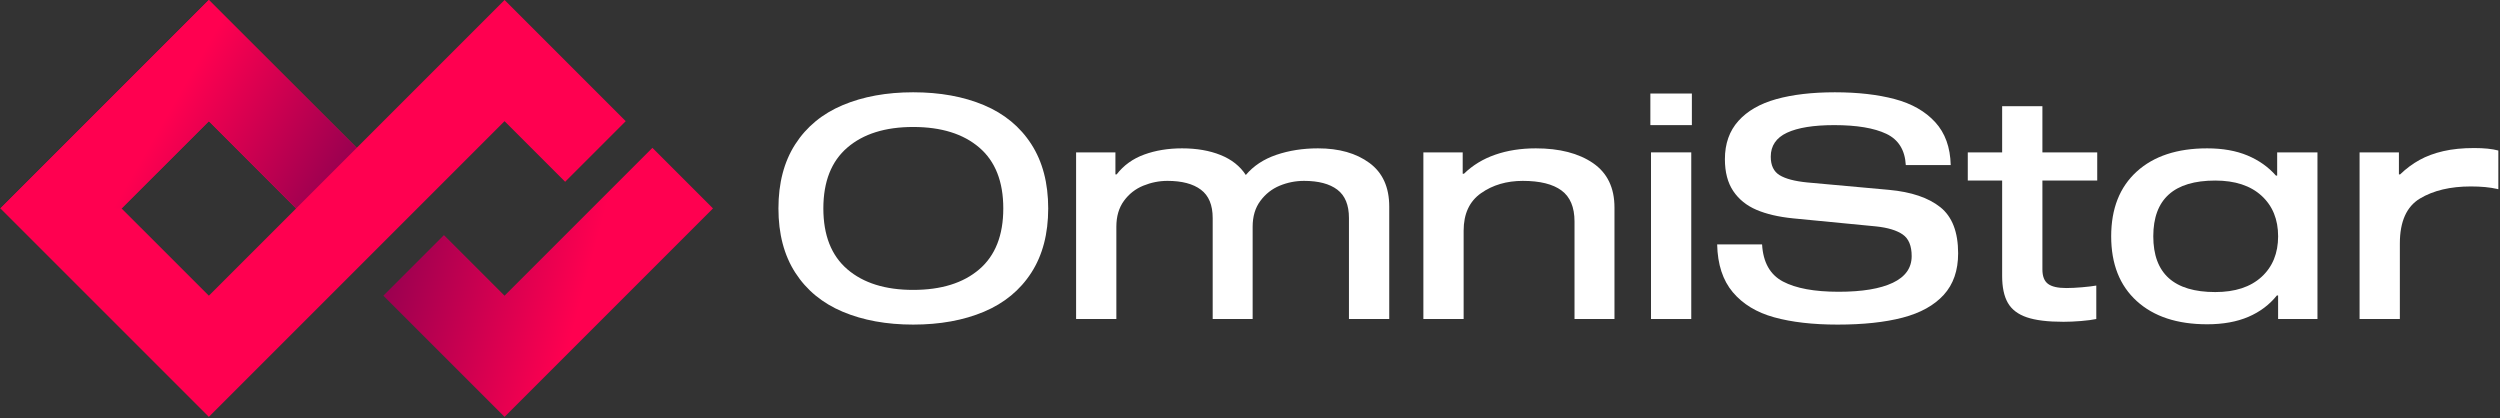
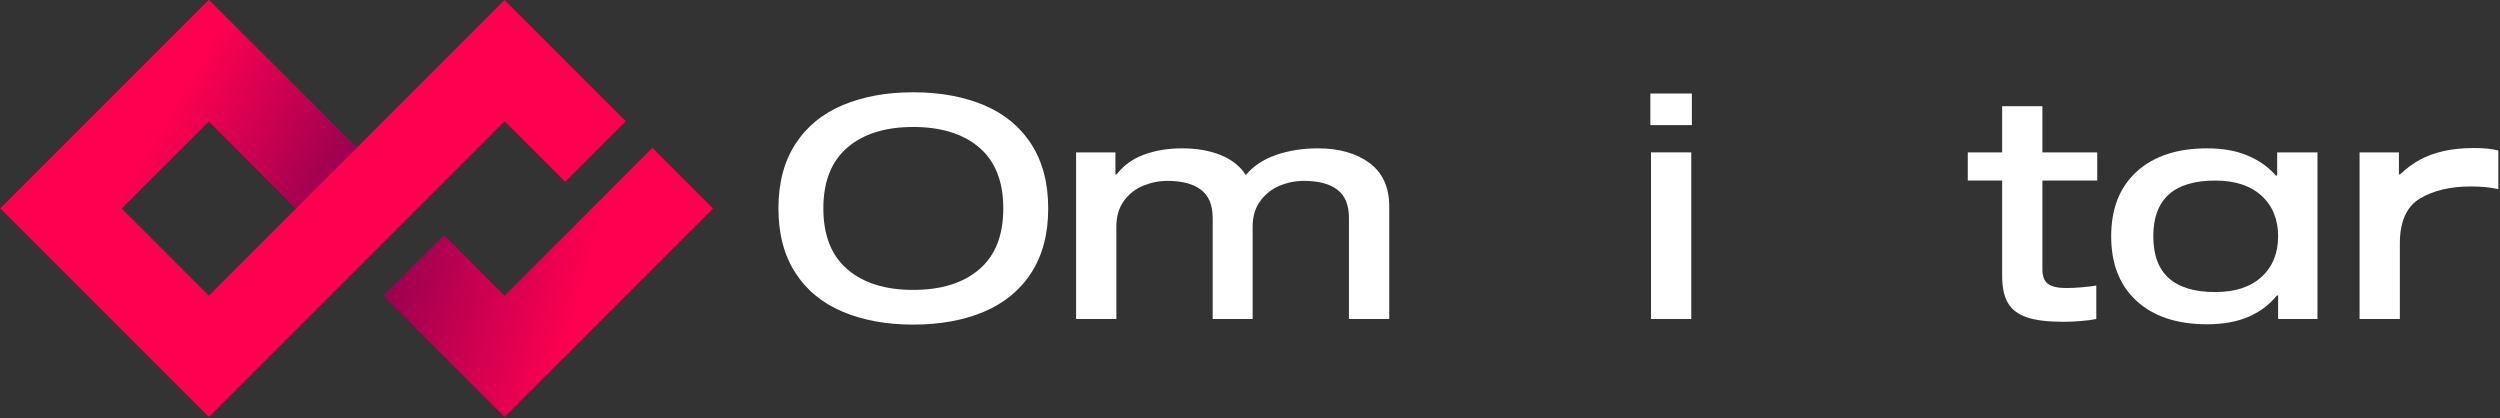
<svg xmlns="http://www.w3.org/2000/svg" width="1201" height="201" viewBox="0 0 1201 201" fill="none">
  <rect x="0" y="0" width="1201" height="201" fill="#333333" stroke="none" />
  <path d="M242.382 200.262L184.17 142.05L213.268 112.952L242.382 142.053L313.415 71.034L342.513 100.132L242.382 200.262Z" fill="url(#paint0_linear_406_159)" />
  <path d="M100.33 200.262L0.199 100.131L100.33 0L171.349 71.033L242.382 0L300.594 58.212L271.496 87.324L242.382 58.21L100.33 200.262ZM58.396 100.131L100.331 142.052L142.252 100.131L100.331 58.21L58.396 100.131Z" fill="#FF0050" />
  <path d="M0.199 100.131L100.33 0L171.35 71.033L142.251 100.131L100.33 58.21L58.396 100.131H0.199Z" fill="url(#paint1_linear_406_159)" />
  <path d="M438.681 44.334C451.582 44.334 462.91 46.396 472.687 50.509C482.453 54.628 490.039 60.876 495.444 69.26C500.85 77.644 503.558 87.932 503.558 100.131C503.558 112.336 500.85 122.63 495.444 131.008C490.039 139.392 482.453 145.64 472.687 149.759C462.91 153.872 451.582 155.934 438.681 155.934C425.892 155.934 414.598 153.872 404.832 149.759C395.066 145.64 387.469 139.392 382.064 131.008C376.659 122.63 373.961 112.336 373.961 100.131C373.961 87.932 376.658 77.644 382.064 69.26C387.47 60.876 395.066 54.628 404.832 50.509C414.598 46.397 425.892 44.334 438.681 44.334ZM438.681 139.268C452.178 139.268 462.764 135.97 470.451 129.373C478.138 122.776 481.981 113.033 481.981 100.132C481.981 87.242 478.138 77.493 470.451 70.896C462.764 64.299 452.178 61.001 438.681 61.001C425.296 61.001 414.755 64.299 407.068 70.896C399.381 77.493 395.538 87.242 395.538 100.132C395.538 113.033 399.381 122.777 407.068 129.373C414.755 135.969 425.296 139.268 438.681 139.268Z" fill="white" />
  <path d="M535.849 83.769H536.445C539.816 79.403 544.233 76.228 549.683 74.245C555.145 72.261 561.191 71.267 567.844 71.267C574.879 71.267 581.06 72.335 586.364 74.47C591.668 76.6 595.714 79.802 598.49 84.067C602.165 79.701 607.053 76.476 613.144 74.391C619.246 72.312 625.922 71.267 633.159 71.267C643.284 71.267 651.511 73.599 657.86 78.263C664.209 82.927 667.39 89.917 667.39 99.244V153.254H648.038V104.745C648.038 98.497 646.184 93.956 642.464 91.13C638.744 88.304 633.406 86.893 626.461 86.893C622.393 86.893 618.504 87.663 614.785 89.197C611.065 90.737 607.964 93.164 605.491 96.49C603.007 99.811 601.771 103.952 601.771 108.914V153.254H582.576V104.745C582.576 98.497 580.688 93.956 576.912 91.13C573.147 88.304 567.787 86.893 560.842 86.893C556.875 86.893 553.009 87.663 549.244 89.197C545.468 90.737 542.366 93.164 539.939 96.49C537.512 99.811 536.298 103.952 536.298 108.914V153.254H516.957V73.2H535.848V83.769H535.849Z" fill="white" />
-   <path d="M702.68 83.471H703.276C707.445 79.403 712.446 76.352 718.301 74.318C724.156 72.284 730.652 71.267 737.799 71.267C749.206 71.267 758.353 73.627 765.254 78.336C772.143 83.05 775.593 90.164 775.593 99.688V153.254H756.398V106.386C756.398 99.536 754.308 94.58 750.15 91.507C745.981 88.433 739.777 86.894 731.551 86.894C723.808 86.894 717.133 88.849 711.536 92.771C705.928 96.687 703.13 102.717 703.13 110.847V153.254H683.789V73.2H702.68V83.471Z" fill="white" />
  <path d="M792.838 44.93H812.774V60.107H792.838V44.93ZM793.142 73.199H812.483V153.253H793.142V73.199Z" fill="white" />
-   <path d="M915.547 79.302C915.142 72.065 912.018 67.053 906.175 64.277C900.32 61.501 891.981 60.108 881.17 60.108C871.258 60.108 863.695 61.327 858.48 63.755C853.277 66.188 850.67 70.031 850.67 75.285C850.67 79.454 852.086 82.404 854.907 84.141C857.739 85.877 862.133 87.04 868.078 87.636L907.512 91.21C918.222 92.199 926.426 94.98 932.135 99.537C937.844 104.105 940.687 111.494 940.687 121.71C940.687 129.947 938.383 136.589 933.776 141.652C929.157 146.709 922.583 150.356 914.053 152.587C905.523 154.818 895.106 155.936 882.811 155.936C870.91 155.936 860.739 154.767 852.311 152.435C843.871 150.109 837.252 146.091 832.442 140.382C827.632 134.679 825.126 127.02 824.924 117.395H846.5C846.994 126.026 850.343 131.976 856.547 135.252C862.75 138.522 871.651 140.163 883.26 140.163C894.565 140.163 903.241 138.725 909.299 135.848C915.345 132.971 918.368 128.706 918.368 123.048C918.368 118.092 916.93 114.619 914.053 112.636C911.176 110.652 906.917 109.36 901.264 108.764L861.38 104.898C854.435 104.201 848.591 102.841 843.826 100.807C839.061 98.773 835.341 95.772 832.667 91.8C829.992 87.839 828.644 82.725 828.644 76.477C828.644 69.037 830.802 62.913 835.117 58.103C839.432 53.293 845.512 49.792 853.345 47.612C861.189 45.432 870.562 44.336 881.474 44.336C892.487 44.336 902.085 45.432 910.266 47.612C918.447 49.792 924.92 53.489 929.685 58.698C934.439 63.901 936.922 70.773 937.125 79.303L915.547 79.302Z" fill="white" />
  <path d="M992.633 138.374C994.813 138.374 997.342 138.25 1000.22 138.003C1003.1 137.756 1005.38 137.48 1007.06 137.183V153.253C1005.19 153.646 1002.73 153.972 999.702 154.219C996.679 154.466 993.869 154.59 991.296 154.59C983.755 154.59 977.878 153.871 973.664 152.432C969.45 150.999 966.415 148.69 964.584 145.515C962.752 142.34 961.831 138.025 961.831 132.569V86.741H945.322V73.199H961.831V51.032H981.172V73.199H1007.51V86.741H981.172V129.446C981.172 132.722 982.071 135.026 983.858 136.363C985.643 137.706 988.565 138.374 992.633 138.374Z" fill="white" />
  <path d="M1093.95 84.359H1093.36C1089.7 80.195 1085.13 76.976 1079.67 74.689C1074.22 72.408 1067.77 71.267 1060.33 71.267C1045.94 71.267 1034.66 74.987 1026.48 82.426C1018.3 89.866 1014.21 100.233 1014.21 113.527C1014.21 126.821 1018.3 137.183 1026.48 144.623C1034.66 152.063 1045.94 155.782 1060.33 155.782C1067.97 155.782 1074.57 154.591 1080.12 152.214C1085.67 149.832 1090.23 146.41 1093.81 141.942H1094.4V153.253H1113.31V73.199H1093.95L1093.95 84.359ZM1086.45 133.019C1081.13 137.879 1073.73 140.307 1064.2 140.307C1054.29 140.307 1046.85 138.076 1041.88 133.615C1036.92 129.148 1034.44 122.456 1034.44 113.527C1034.44 104.598 1036.92 97.901 1041.88 93.439C1046.84 88.972 1054.29 86.741 1064.2 86.741C1073.73 86.741 1081.13 89.174 1086.45 94.034C1091.75 98.894 1094.41 105.39 1094.41 113.526C1094.4 121.658 1091.75 128.159 1086.45 133.019Z" fill="white" />
  <path d="M1188.59 71.12C1183.04 71.12 1178.1 71.614 1173.79 72.603C1169.47 73.598 1165.65 75.014 1162.34 76.845C1159.01 78.682 1155.91 80.992 1153.03 83.768H1152.44V73.199H1133.54V153.253H1152.89V116.949C1152.89 106.436 1156.11 99.243 1162.55 95.372C1169 91.506 1177.14 89.568 1186.96 89.568C1191.92 89.568 1196.13 89.967 1199.6 90.759L1200.2 90.911V72.311C1197.22 71.514 1193.35 71.12 1188.59 71.12Z" fill="white" />
  <defs>
    <linearGradient id="paint0_linear_406_159" x1="329.306" y1="149.422" x2="192.049" y2="112.644" gradientUnits="userSpaceOnUse">
      <stop offset="0.35" stop-color="#FF0050" />
      <stop offset="1" stop-color="#9A0050" />
    </linearGradient>
    <linearGradient id="paint1_linear_406_159" x1="34.395" y1="40.903" x2="150.158" y2="107.739" gradientUnits="userSpaceOnUse">
      <stop offset="0.35" stop-color="#FF0050" />
      <stop offset="1" stop-color="#9A0050" />
    </linearGradient>
  </defs>
</svg>